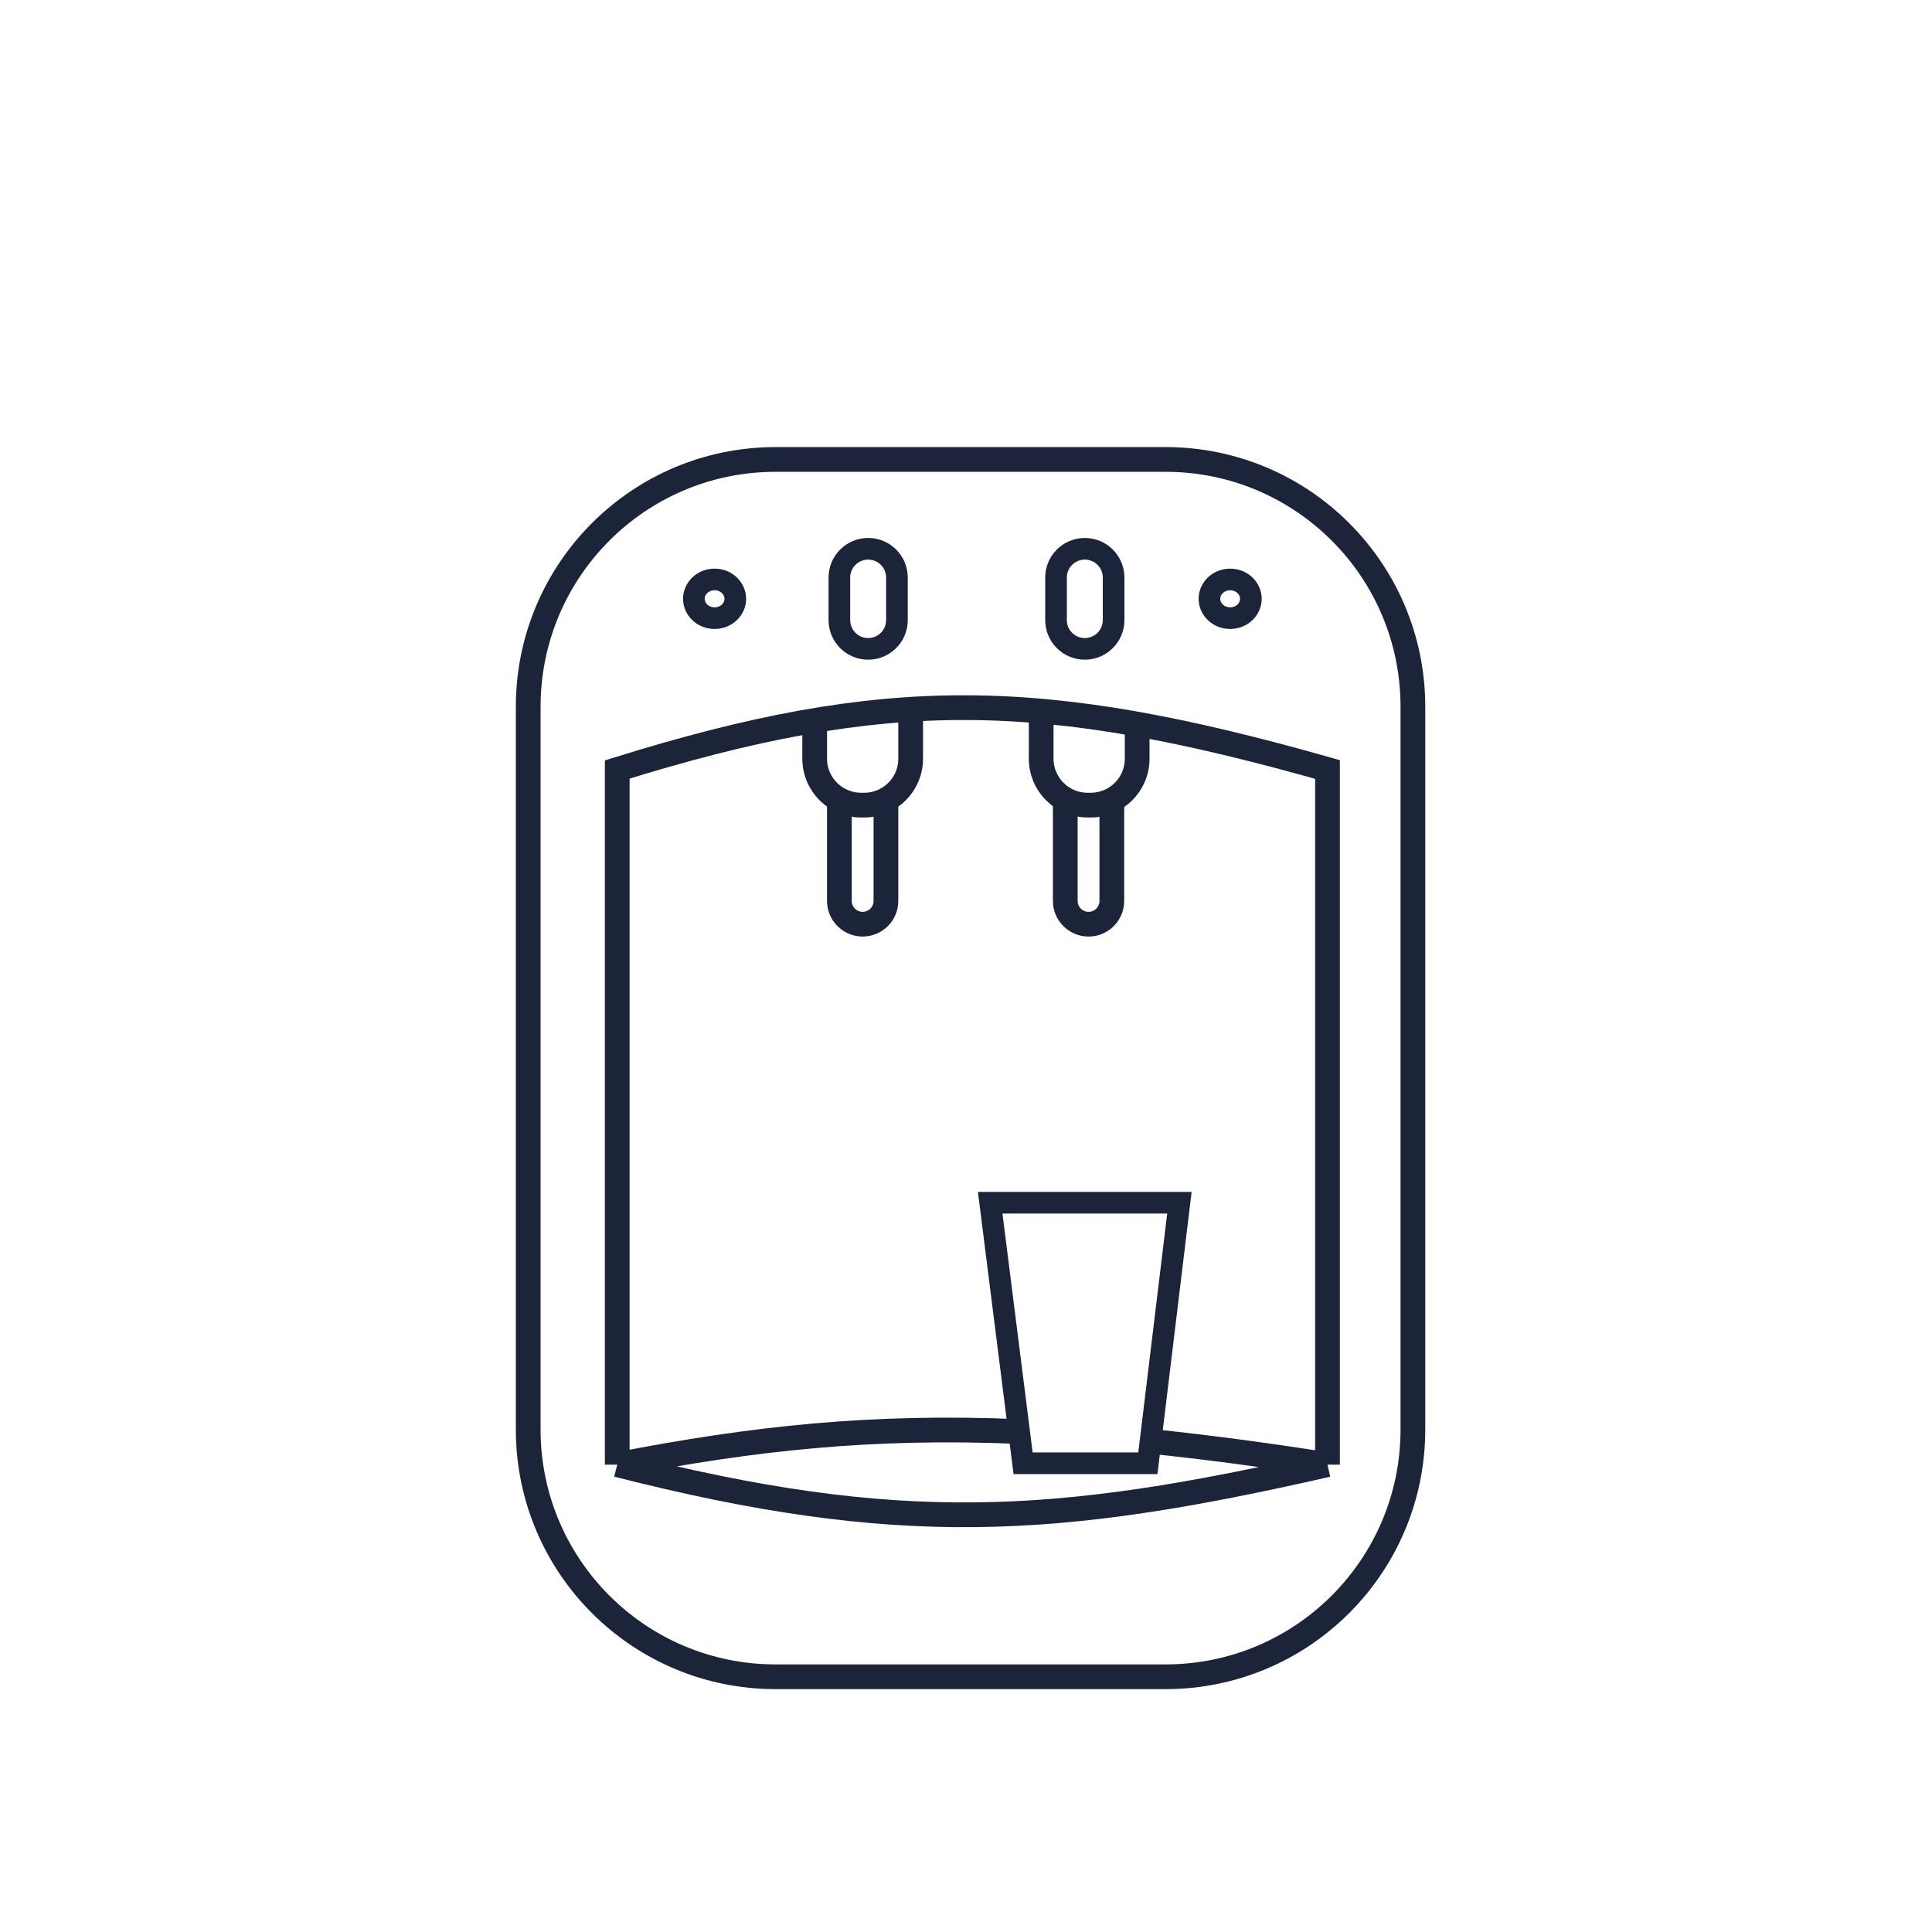
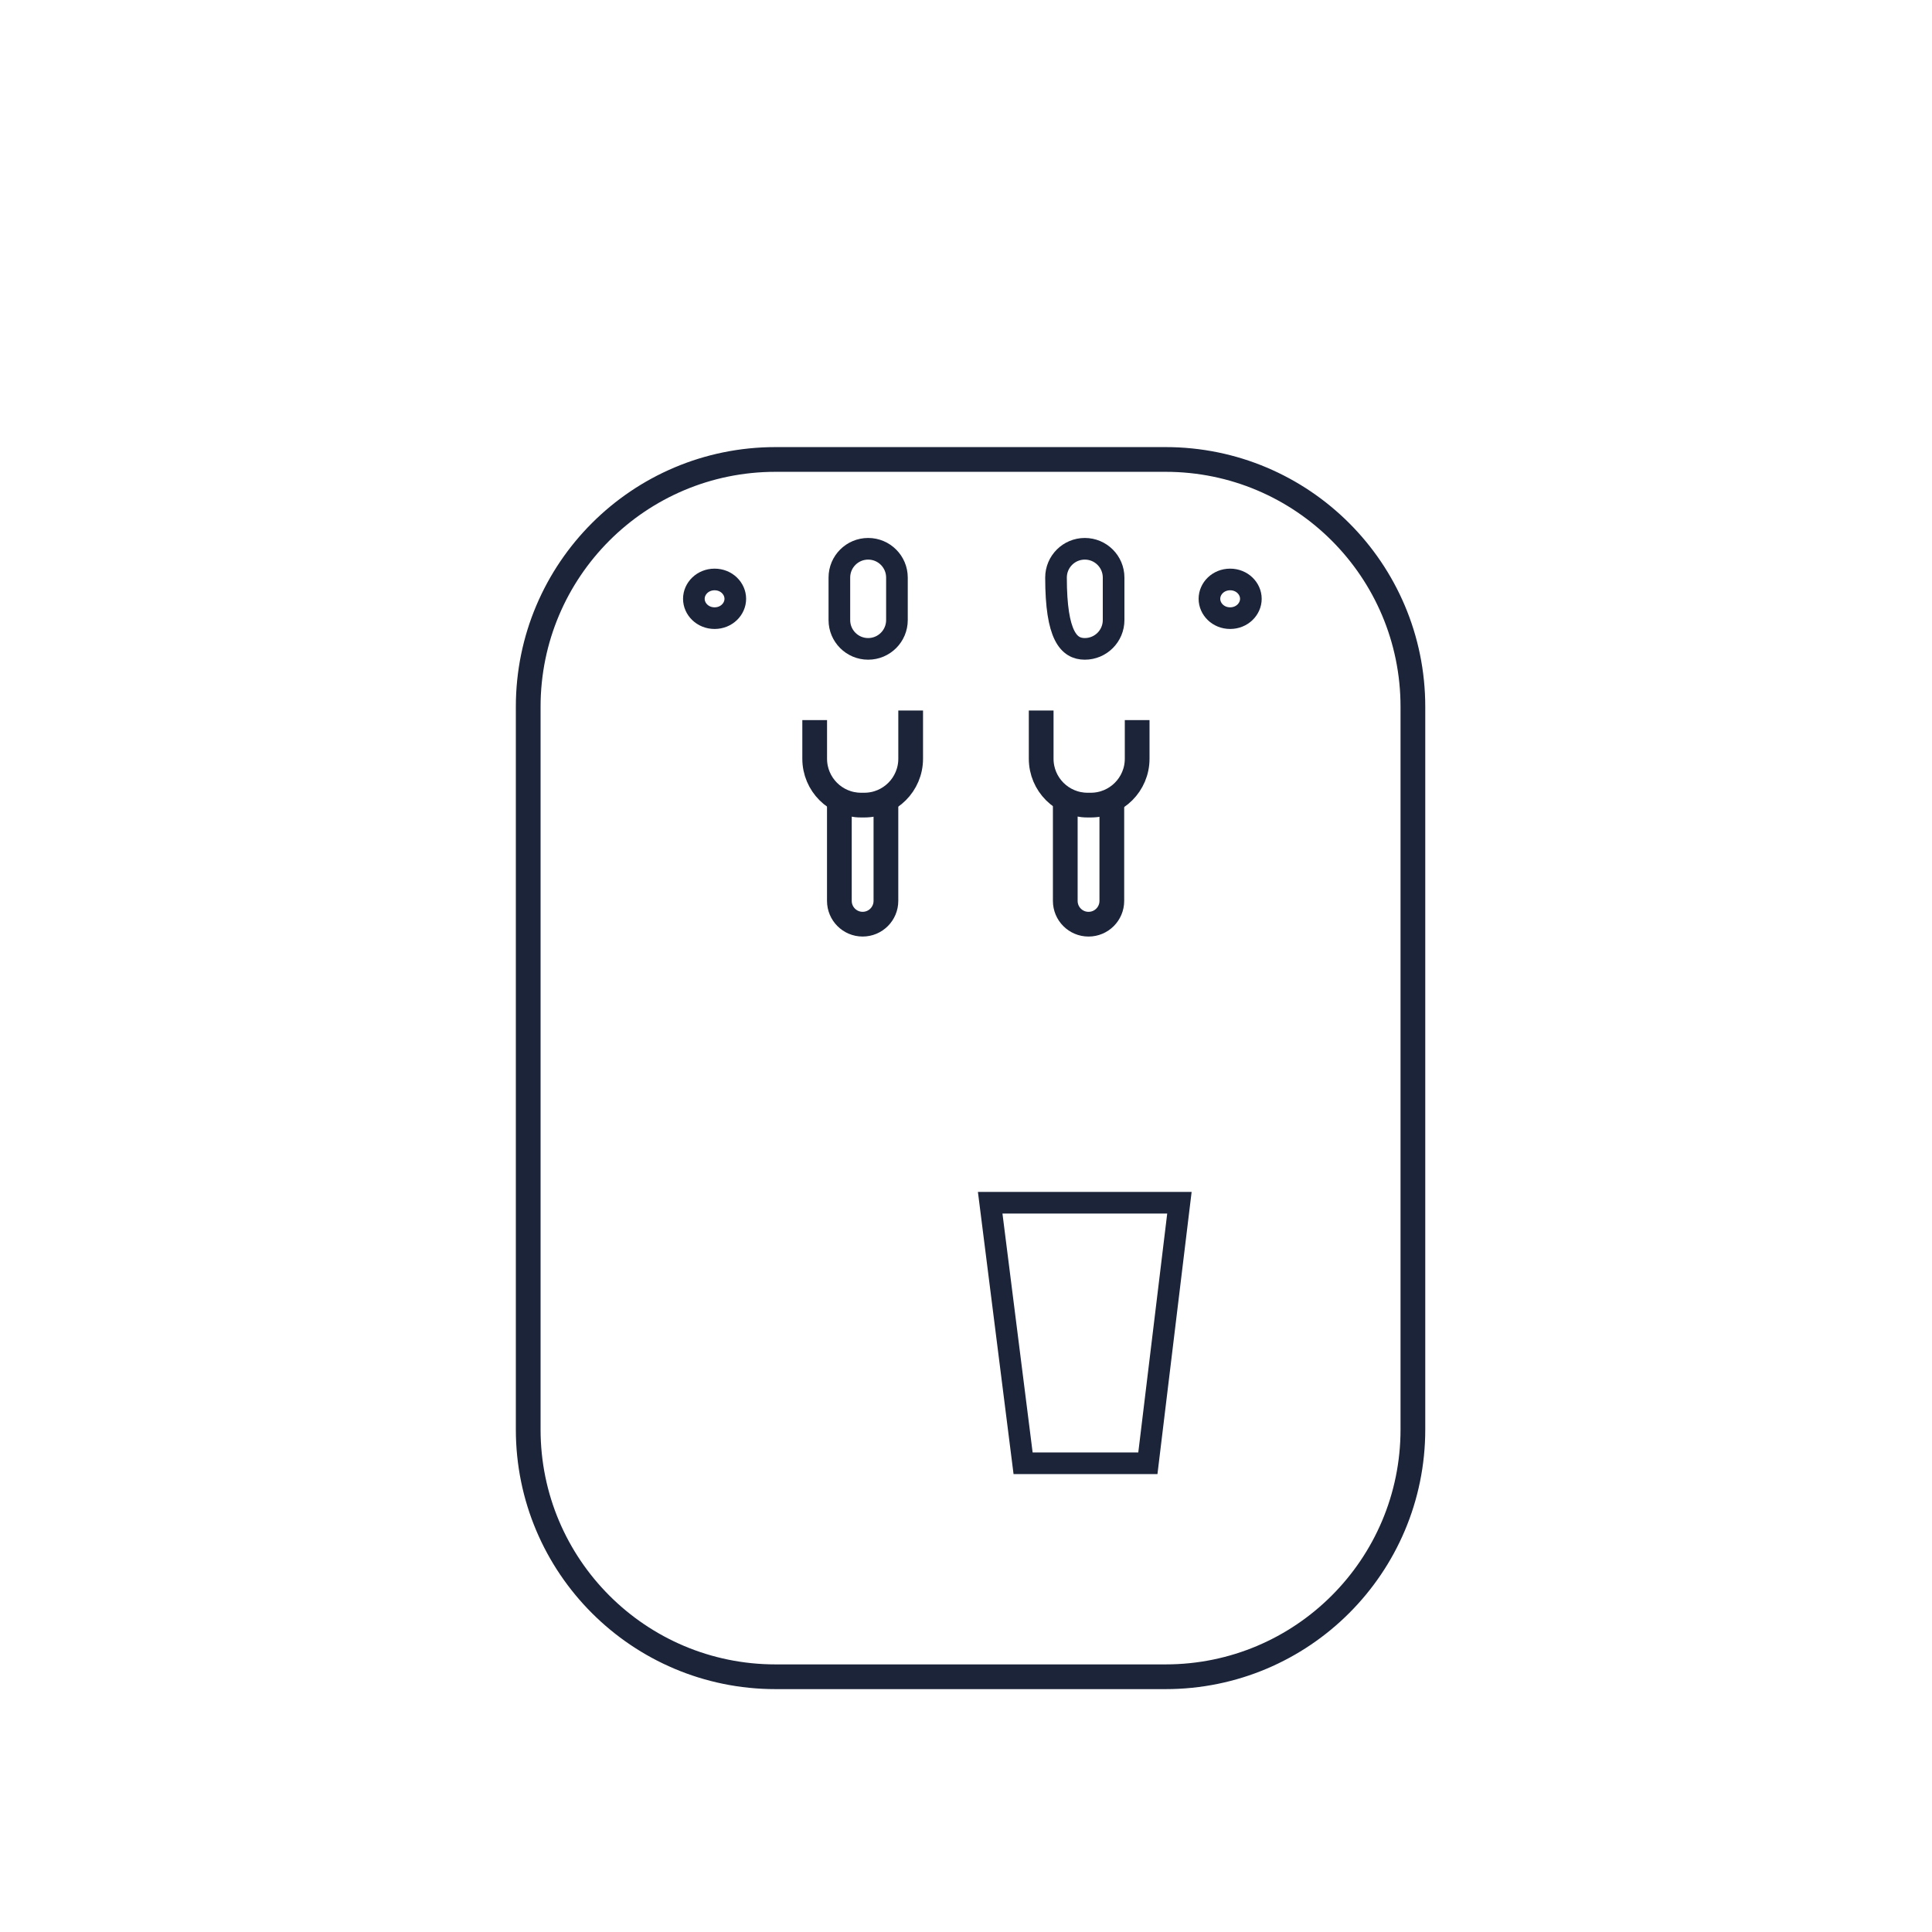
<svg xmlns="http://www.w3.org/2000/svg" width="125" height="125" viewBox="0 0 125 125" fill="none">
  <path d="M76.308 77.818H64.065L66.194 94.674H74.267L76.308 77.818Z" stroke="#1C243A" stroke-width="1.4" />
-   <path d="M39.935 94.764V49.786C57.405 44.341 67.468 44.563 85.888 49.786V94.764M39.935 94.764C58.104 99.389 68.284 98.779 85.888 94.764M39.935 94.764C48.808 93.037 56.464 92.223 65.912 92.619M85.888 94.764C81.732 94.117 77.962 93.618 74.472 93.257" stroke="#1C243A" stroke-width="1.6" />
  <path d="M75.414 29.727H50.175C41.338 29.727 34.175 36.89 34.175 45.727V92.486C34.175 101.323 41.338 108.486 50.175 108.486H75.414C84.251 108.486 91.414 101.323 91.414 92.486V45.727C91.414 36.89 84.251 29.727 75.414 29.727Z" stroke="#1C243A" stroke-width="1.6" />
  <path d="M47.574 38.743C47.574 39.405 47.004 39.994 46.234 39.994C45.464 39.994 44.893 39.405 44.893 38.743C44.893 38.08 45.464 37.491 46.234 37.491C47.004 37.491 47.574 38.08 47.574 38.743Z" stroke="#1C243A" stroke-width="1.4" />
  <path d="M58.032 40.119V37.369C58.032 36.34 57.198 35.506 56.169 35.506C55.141 35.506 54.307 36.34 54.307 37.369V40.119C54.307 41.148 55.141 41.982 56.169 41.982C57.198 41.982 58.032 41.148 58.032 40.119Z" stroke="#1C243A" stroke-width="1.4" />
-   <path d="M72.05 40.119V37.369C72.05 36.34 71.216 35.506 70.187 35.506C69.158 35.506 68.324 36.34 68.324 37.369V40.119C68.324 41.148 69.158 41.982 70.187 41.982C71.216 41.982 72.05 41.148 72.05 40.119Z" stroke="#1C243A" stroke-width="1.4" />
+   <path d="M72.05 40.119V37.369C72.05 36.34 71.216 35.506 70.187 35.506C69.158 35.506 68.324 36.34 68.324 37.369C68.324 41.148 69.158 41.982 70.187 41.982C71.216 41.982 72.05 41.148 72.05 40.119Z" stroke="#1C243A" stroke-width="1.4" />
  <path d="M80.931 38.743C80.931 39.405 80.36 39.994 79.59 39.994C78.82 39.994 78.25 39.405 78.25 38.743C78.25 38.08 78.82 37.491 79.59 37.491C80.36 37.491 80.931 38.08 80.931 38.743Z" stroke="#1C243A" stroke-width="1.4" />
  <path d="M52.71 46.59V49.09C52.71 50.747 54.053 52.09 55.71 52.09H55.92C57.577 52.09 58.92 50.747 58.92 49.09V45.969" stroke="#1C243A" stroke-width="1.6" />
  <path d="M73.574 46.59V49.09C73.574 50.747 72.231 52.09 70.574 52.09H70.364C68.707 52.09 67.364 50.747 67.364 49.09V45.969" stroke="#1C243A" stroke-width="1.6" />
  <path d="M68.923 51.723V58.289C68.923 59.121 69.597 59.795 70.429 59.795V59.795C71.261 59.795 71.935 59.121 71.935 58.289V51.723" stroke="#1C243A" stroke-width="1.6" />
  <path d="M54.307 51.764V58.287C54.307 59.119 54.981 59.794 55.813 59.794V59.794C56.645 59.794 57.319 59.119 57.319 58.287V51.764" stroke="#1C243A" stroke-width="1.6" />
</svg>